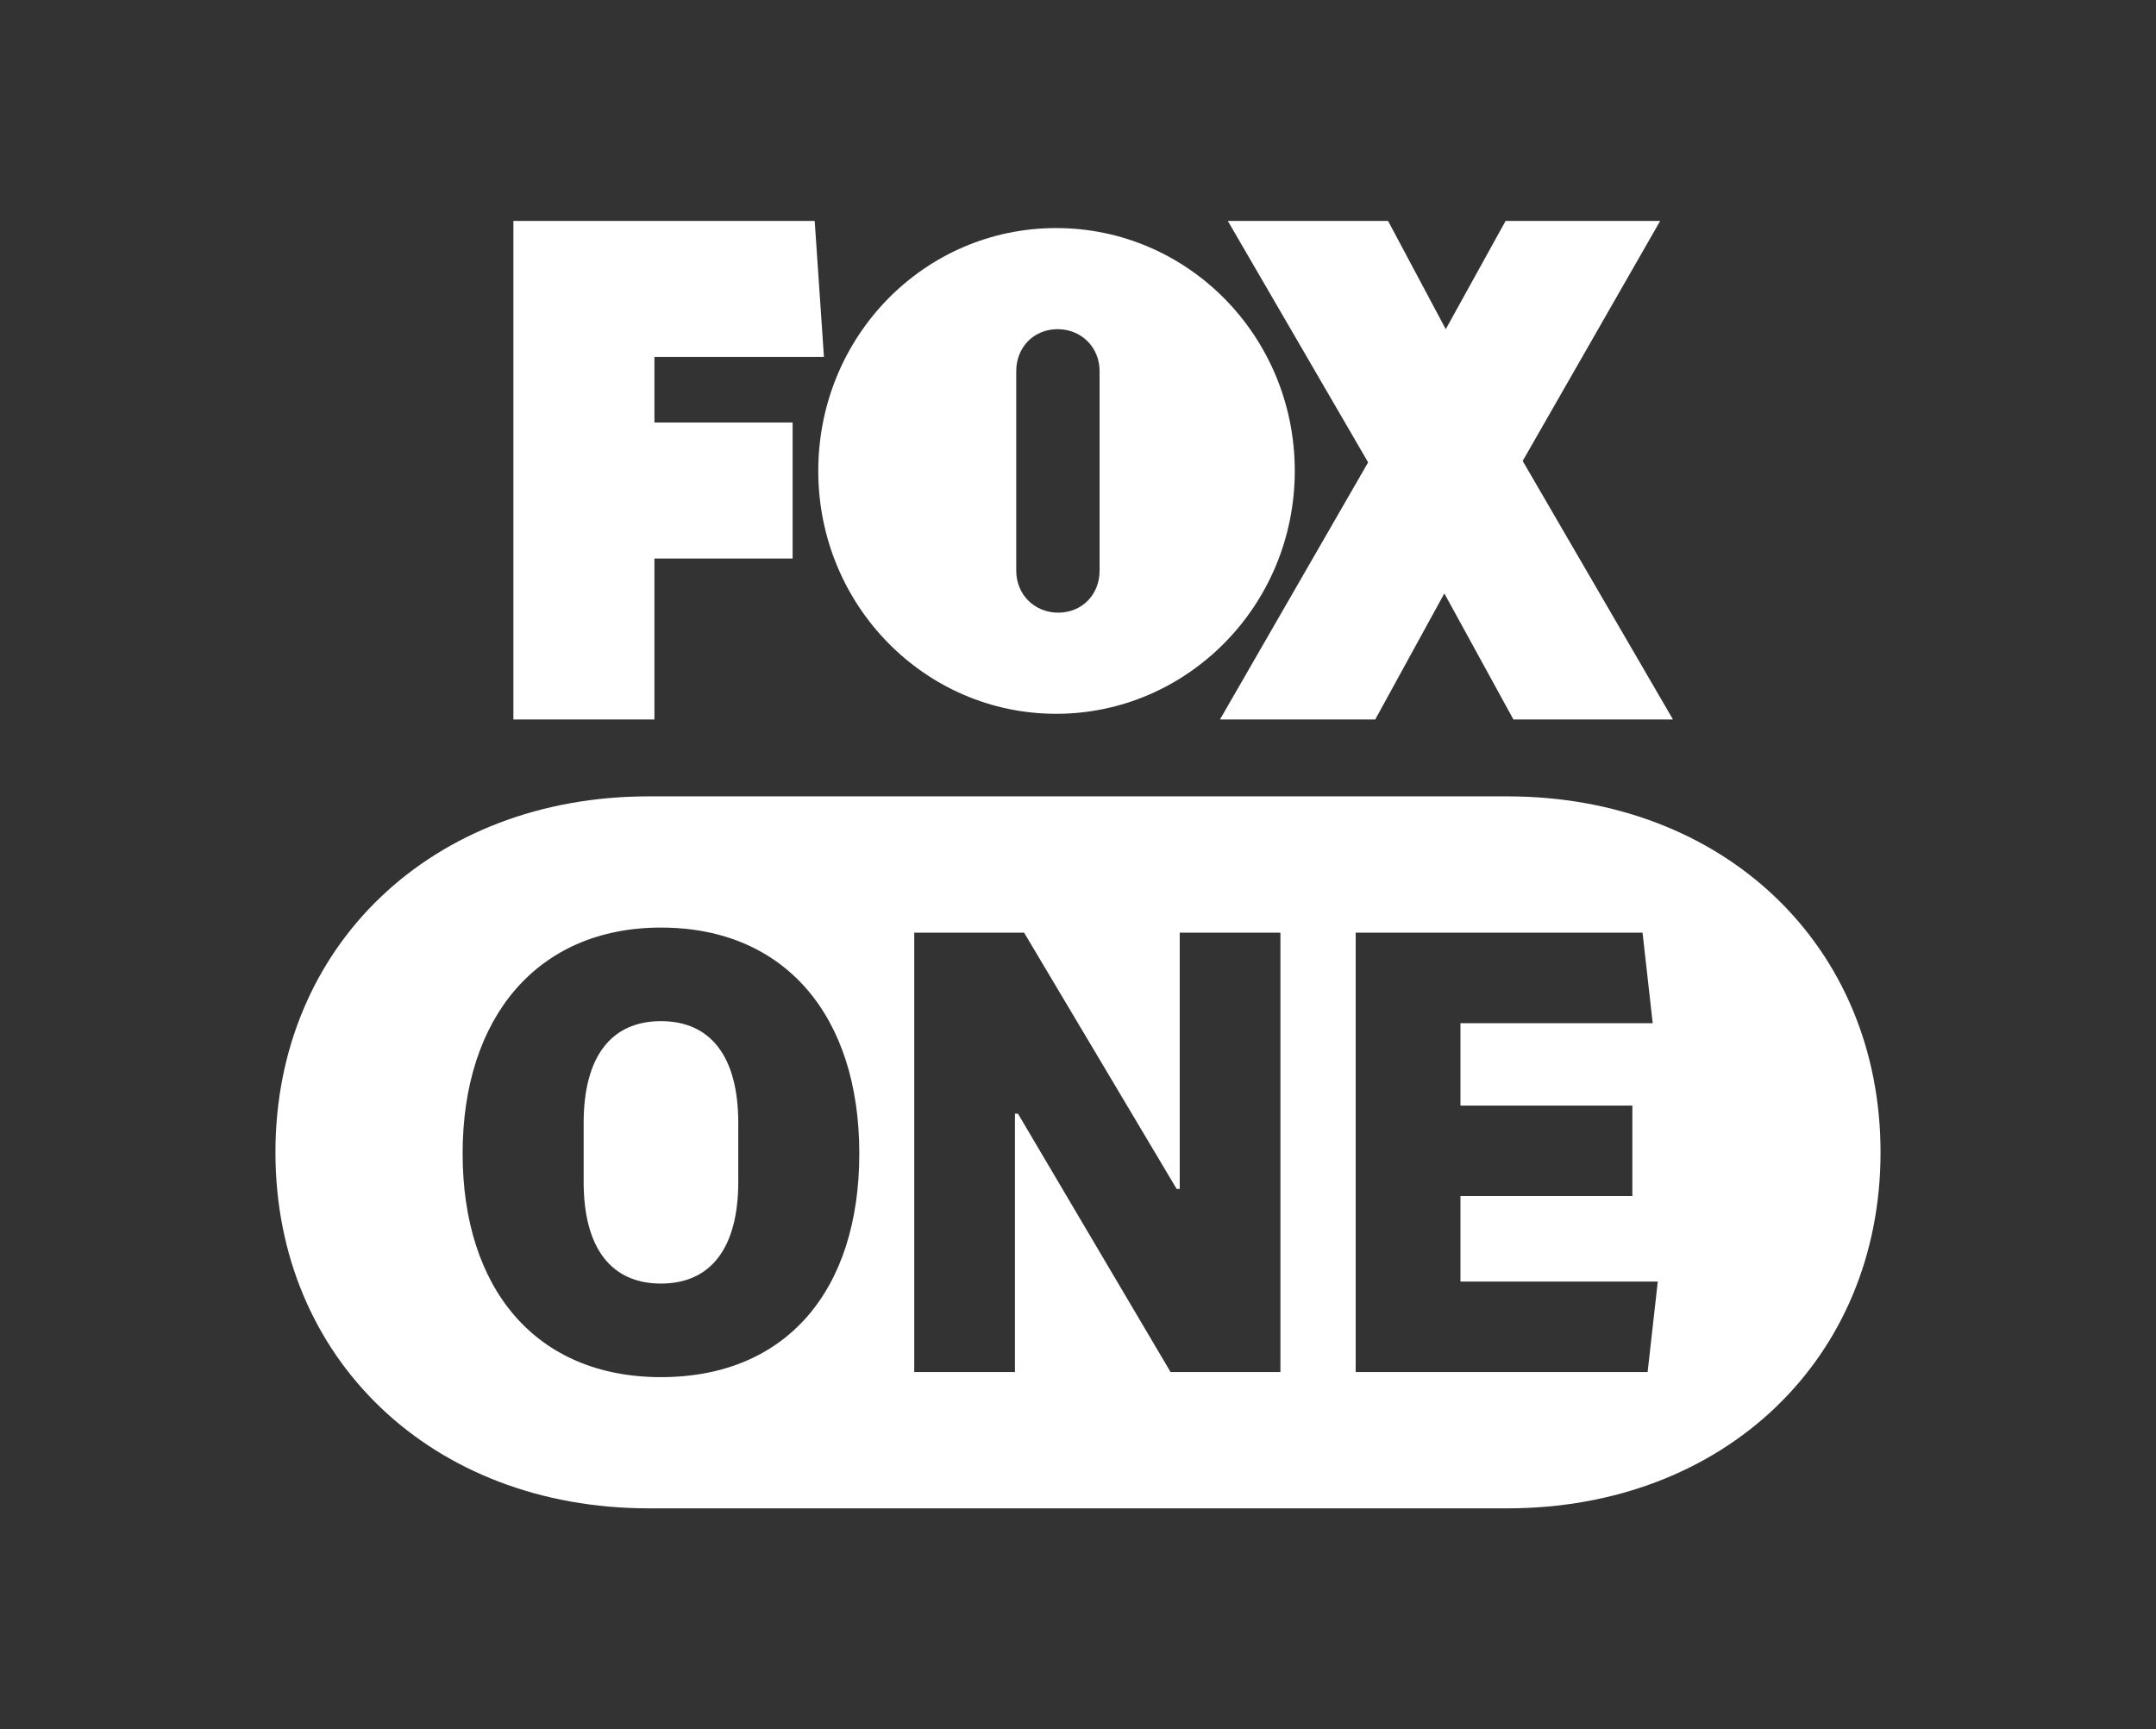
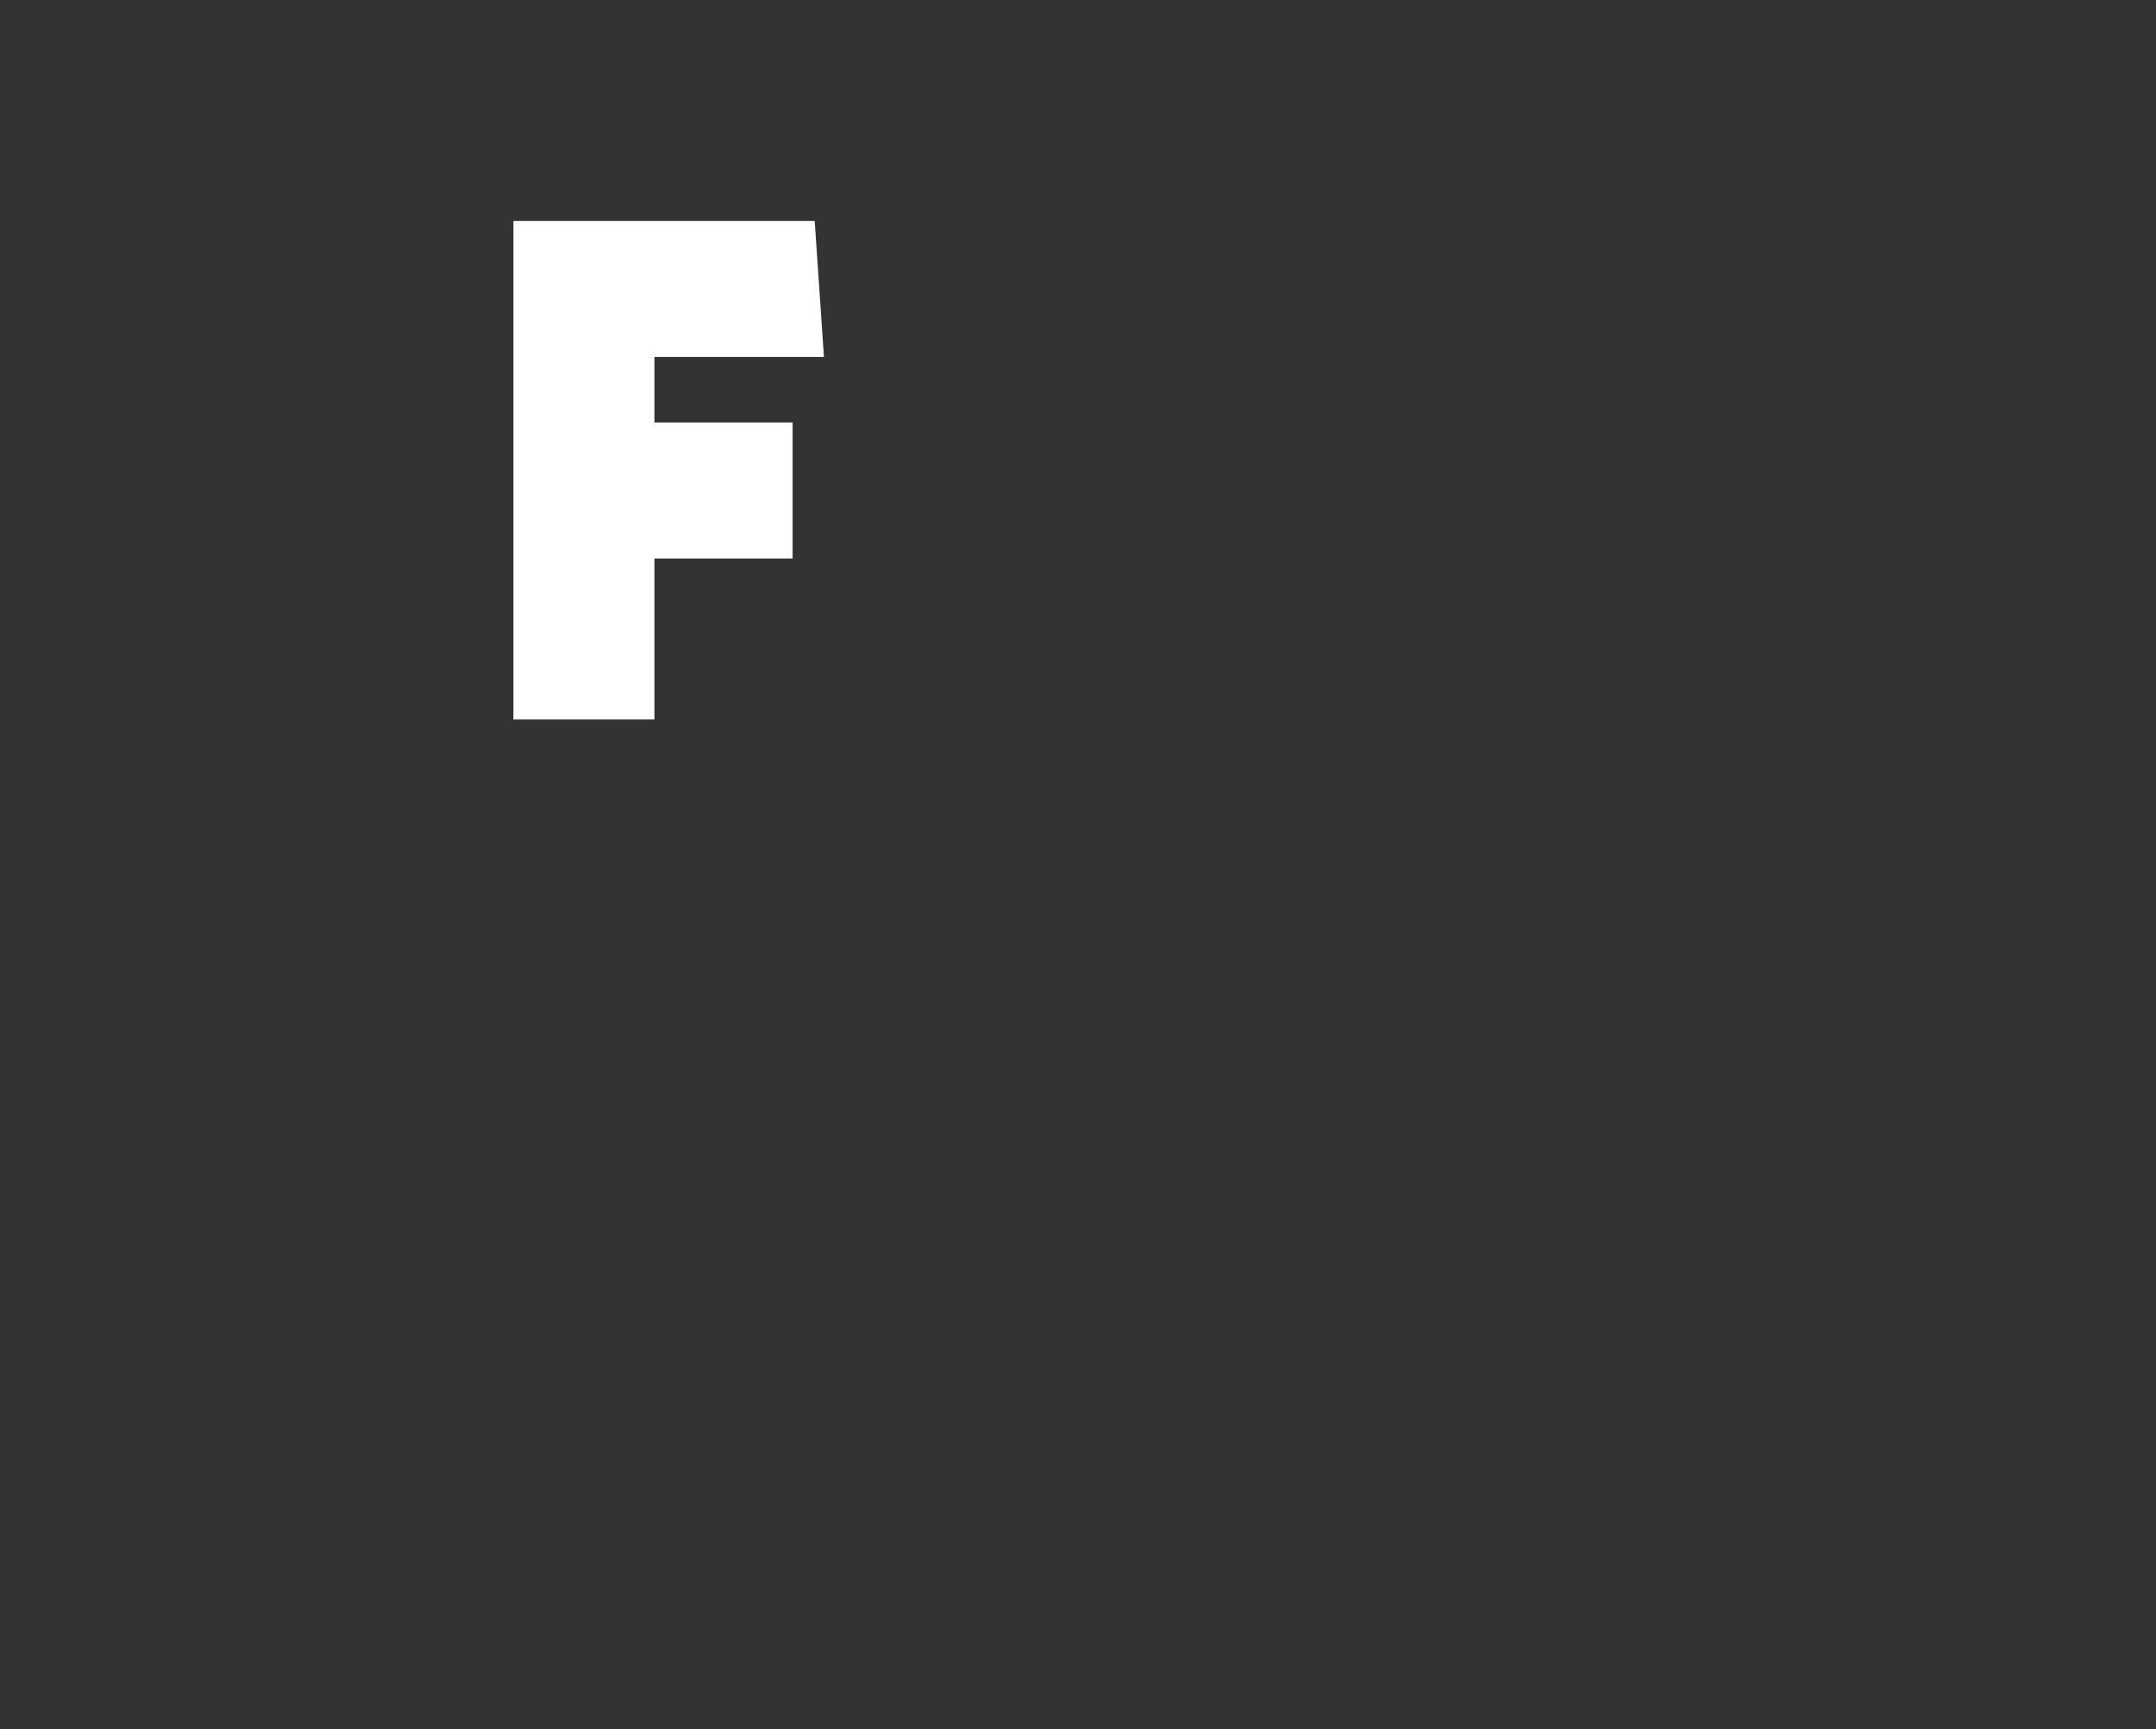
<svg xmlns="http://www.w3.org/2000/svg" id="Layer_1" viewBox="0 0 1062.34 852.13">
  <rect x="0" y="0" width="1062.34" height="852.13" fill="#333333" stroke="none" />
  <defs>
    <style>.cls-1{fill:#fff;}</style>
  </defs>
  <polygon class="cls-1" points="322.46 175.9 405.99 175.9 401.43 108.87 252.97 108.87 252.97 354.54 322.46 354.54 322.46 275.22 390.55 275.22 390.55 208.19 322.46 208.19 322.46 175.9" />
-   <path class="cls-1" d="M637.98,232.06c0-66.33-52.64-119.68-117.57-119.68s-117.22,53.35-117.22,119.68,52.64,119.68,117.22,119.68,117.57-53.35,117.57-119.68ZM541.81,281.19c0,11.93-8.77,20.71-20.36,20.71s-20.71-8.77-20.71-20.71v-98.27c0-11.93,8.77-20.71,20.36-20.71s20.71,8.77,20.71,20.71v98.27Z" />
-   <polygon class="cls-1" points="818.02 108.87 741.86 108.87 712.38 162.21 683.95 108.87 604.99 108.87 674.13 227.84 601.12 354.54 677.63 354.54 711.68 292.42 745.72 354.54 824.34 354.54 750.28 227.14 818.02 108.87" />
-   <path class="cls-1" d="M742.67,392.42h-423.01c-106.75,0-183.94,73.68-183.94,175.42s77.19,175.42,183.94,175.42h423.01c106.75,0,183.94-73.68,183.94-175.42s-77.18-175.42-183.94-175.42ZM325.68,678.61c-61.65,0-97.73-43.6-97.73-110.26s36.59-111.27,97.73-111.27,97.73,43.6,97.73,111.27-36.09,110.26-97.73,110.26ZM630.91,676.1h-54.13l-75.18-127.3h-1.5v127.3h-49.62v-216.52h54.13l75.18,126.3h1.5v-126.3h49.62v216.52ZM811.84,676.1h-143.84v-216.52h141.34l5.01,44.61h-94.73v40.6h84.7v44.61h-84.7v42.1h97.23l-5.01,44.61Z" />
-   <path class="cls-1" d="M325.68,503.19c-24.56,0-38.09,17.54-38.09,50.12v29.07c0,32.58,13.53,50.12,38.09,50.12s38.09-17.54,38.09-50.12v-29.07c0-32.58-13.53-50.12-38.09-50.12Z" />
</svg>